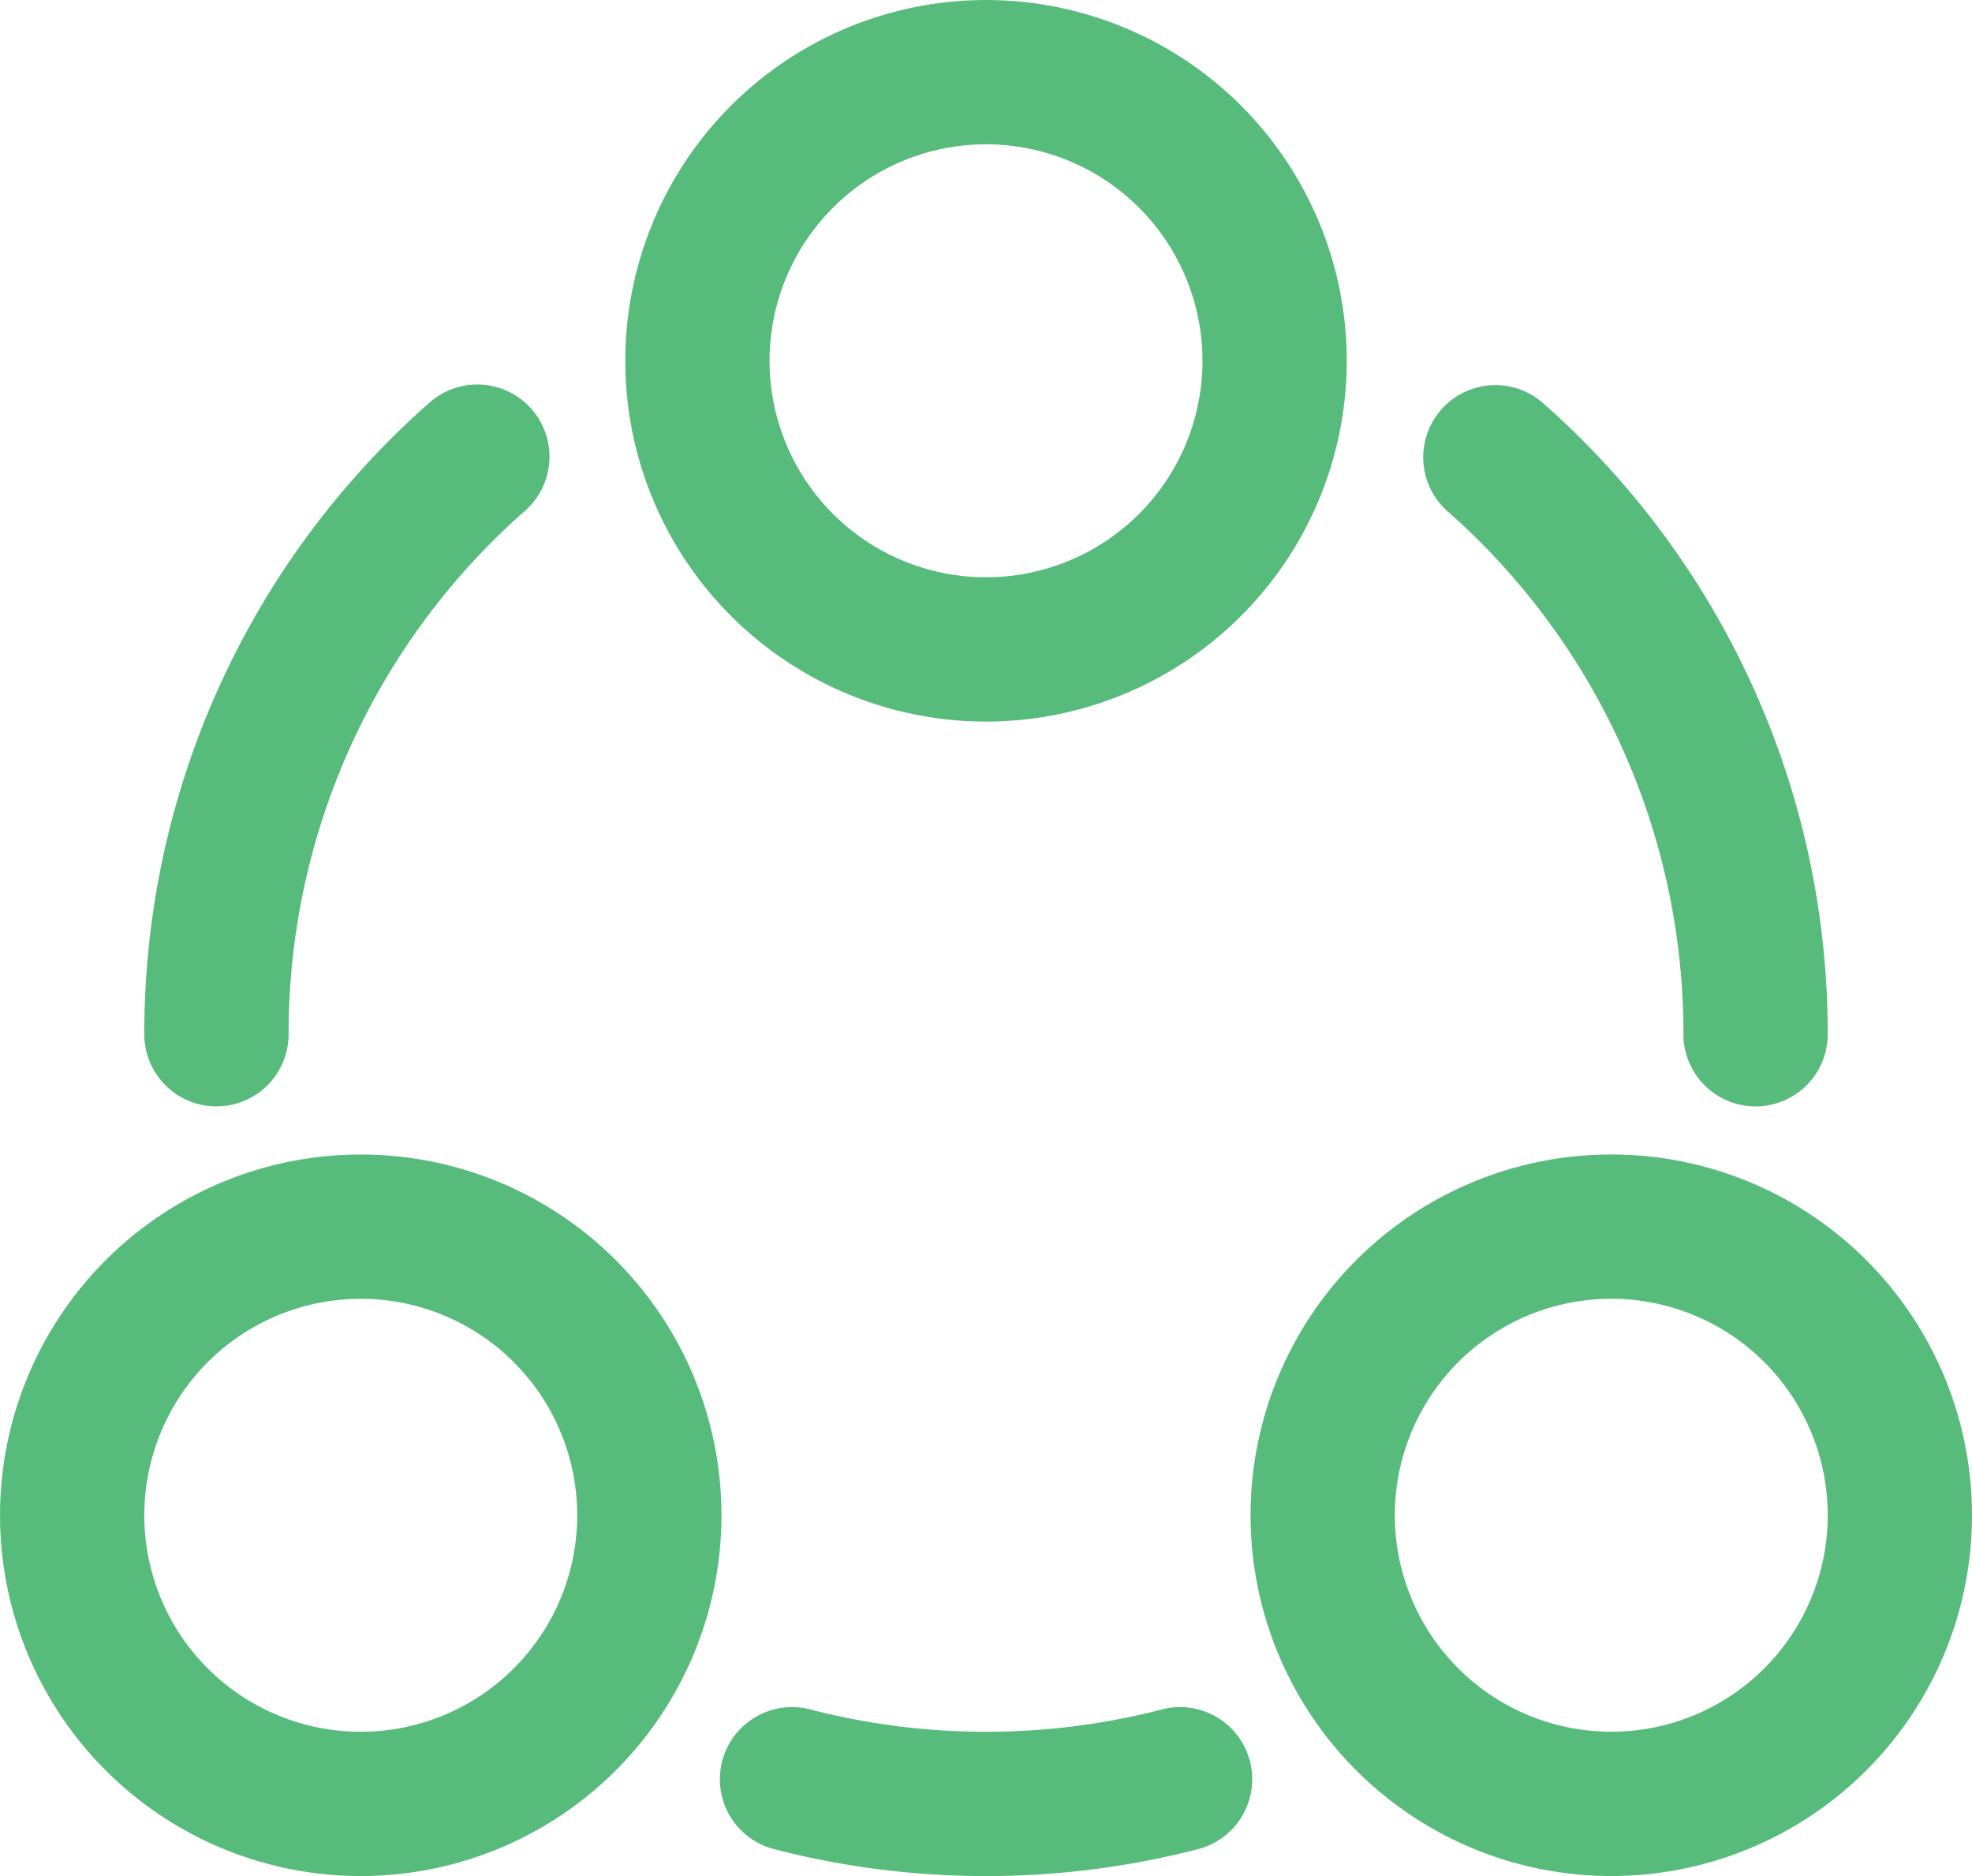
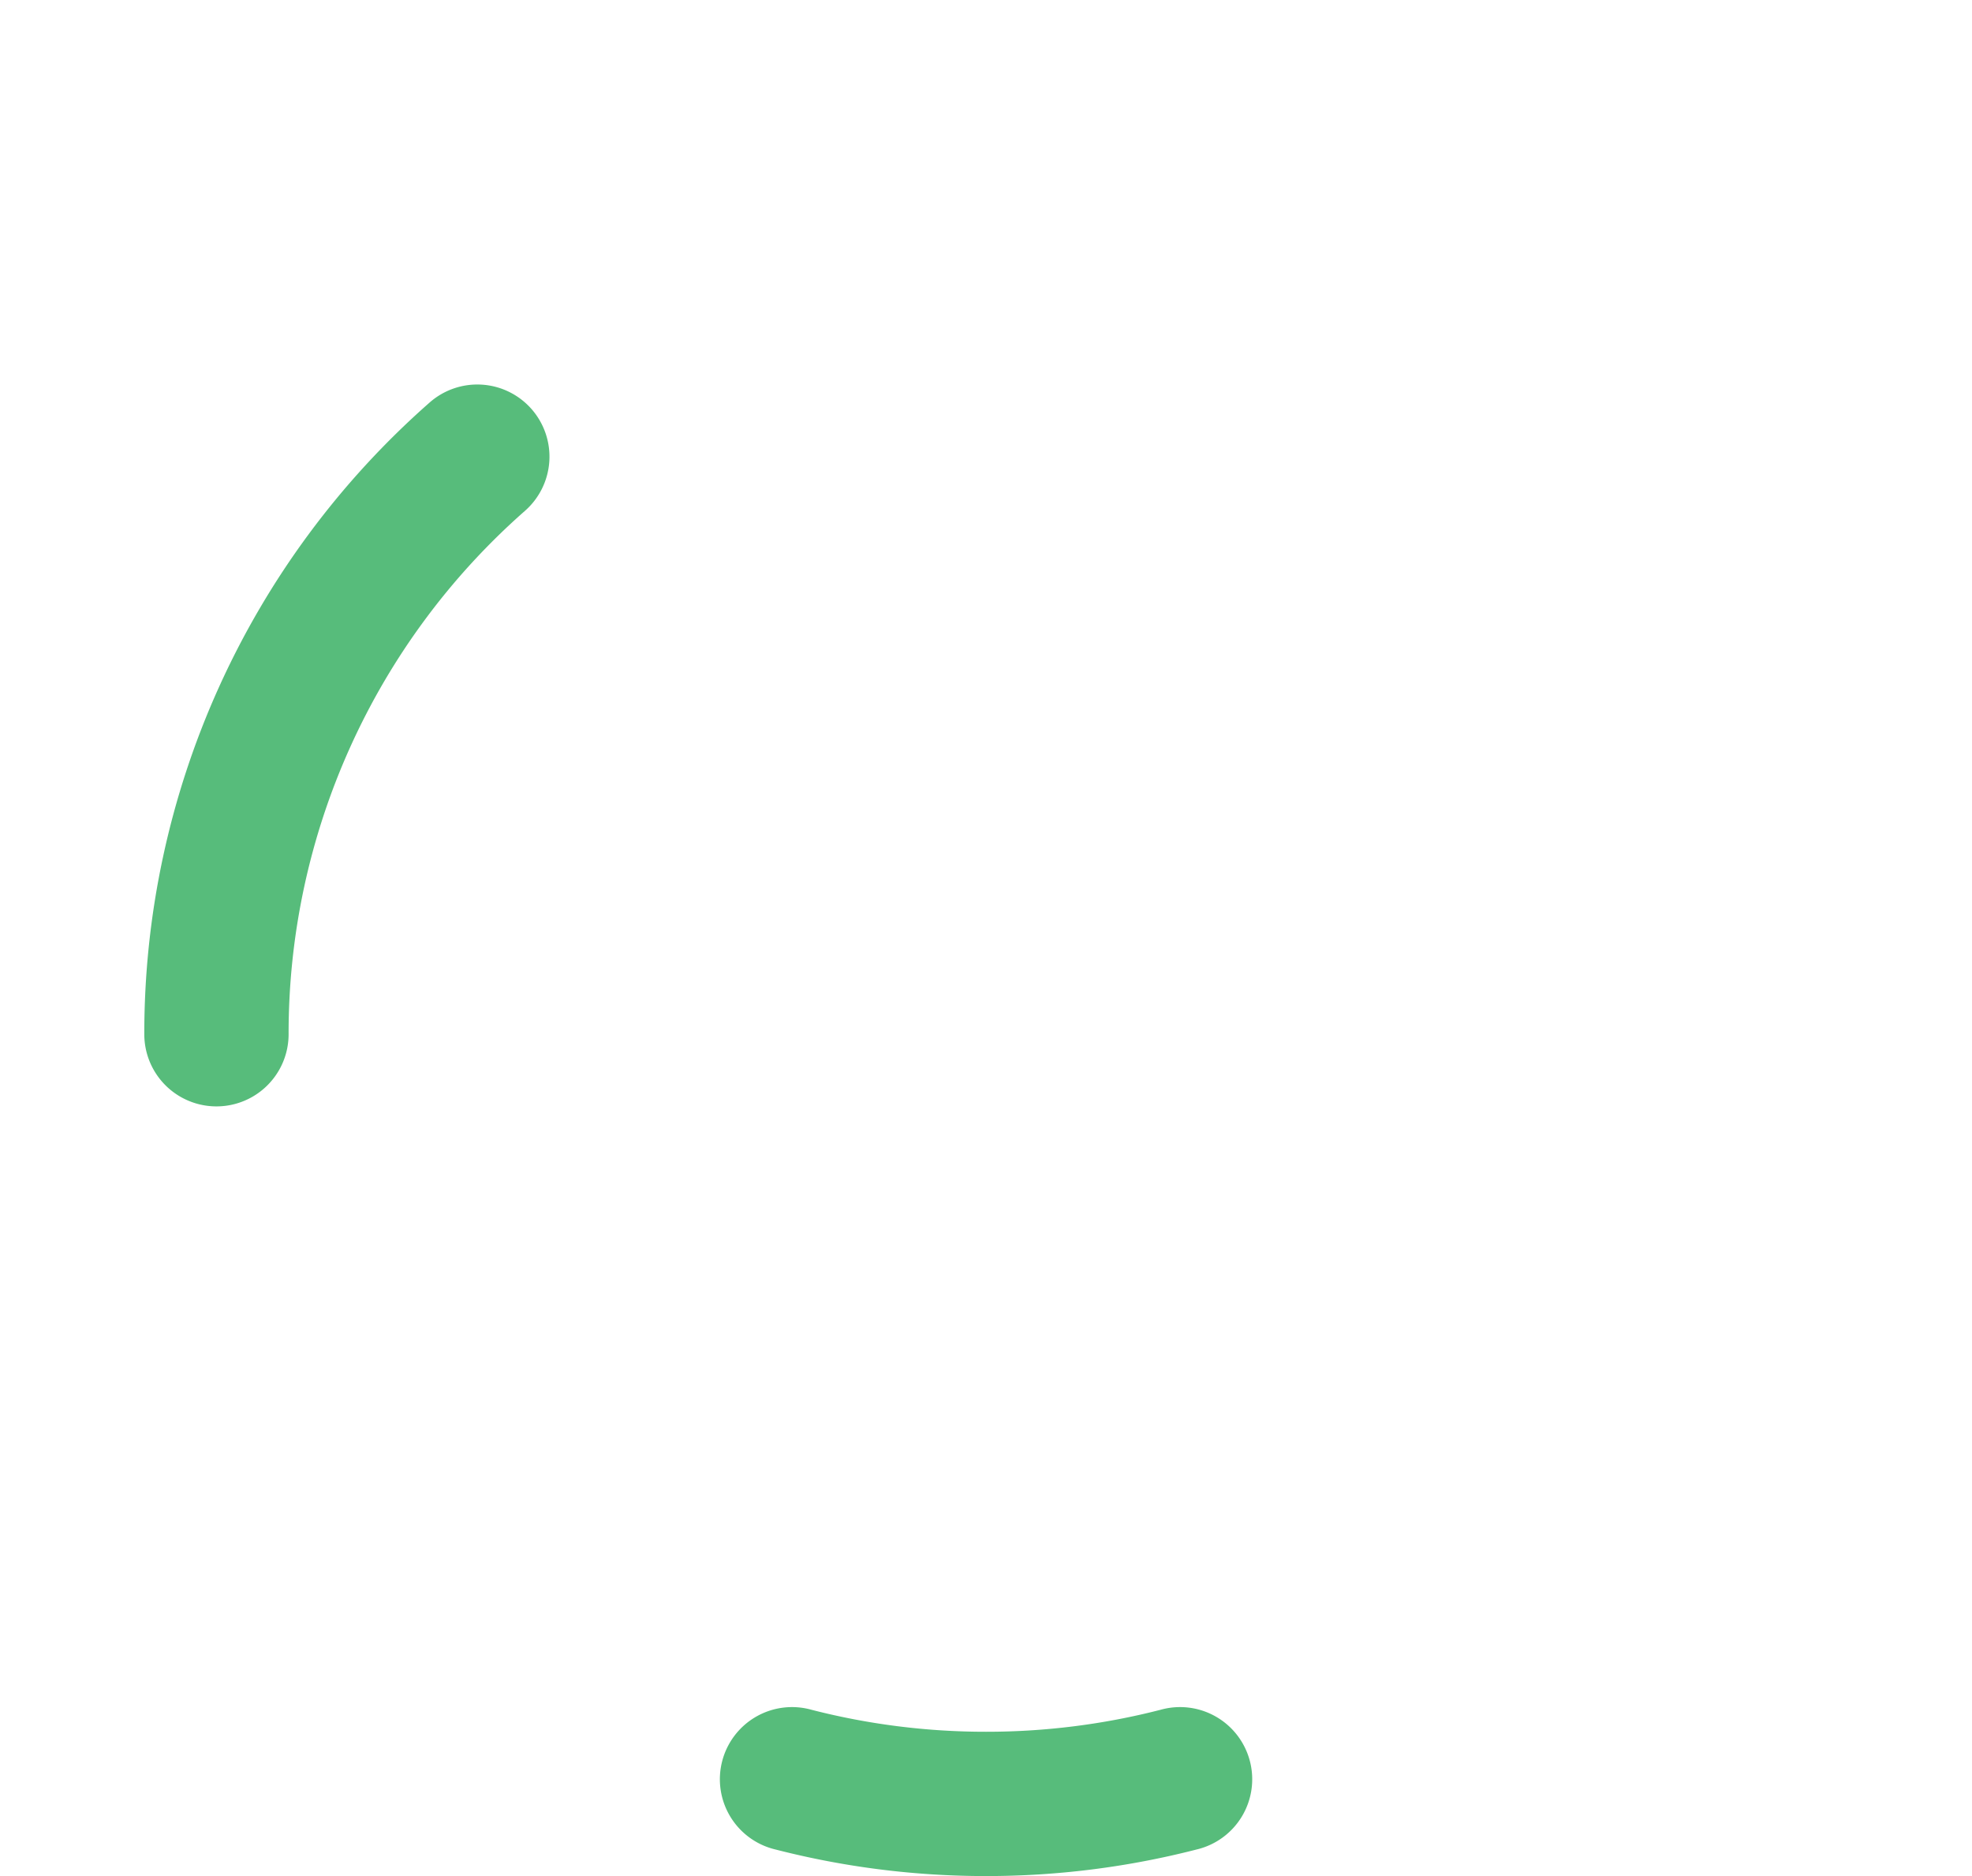
<svg xmlns="http://www.w3.org/2000/svg" id="share-circle-svgrepo-com" width="65.897" height="62.683" viewBox="0 0 65.897 62.683">
-   <path id="Path_13259" data-name="Path 13259" d="M32.359,14.3A12.054,12.054,0,1,0,20.3,26.359,12.054,12.054,0,0,0,32.359,14.3ZM20.3,7.072A7.233,7.233,0,1,1,13.072,14.3,7.233,7.233,0,0,1,20.3,7.072Z" transform="translate(12.644 -2.25)" fill="#57bc7b" fill-rule="evenodd" />
-   <path id="Path_13260" data-name="Path 13260" d="M25.859,26.3A12.054,12.054,0,1,0,13.8,38.359,12.054,12.054,0,0,0,25.859,26.3ZM13.8,19.072A7.233,7.233,0,1,1,6.572,26.3,7.233,7.233,0,0,1,13.8,19.072Z" transform="translate(-1.75 24.324)" fill="#57bc7b" fill-rule="evenodd" />
-   <path id="Path_13261" data-name="Path 13261" d="M26.8,14.25A12.054,12.054,0,1,1,14.75,26.3,12.054,12.054,0,0,1,26.8,14.25ZM34.037,26.3A7.233,7.233,0,1,0,26.8,33.537,7.233,7.233,0,0,0,34.037,26.3Z" transform="translate(27.039 24.324)" fill="#57bc7b" fill-rule="evenodd" />
  <path id="Path_13262" data-name="Path 13262" d="M15.962,10.468a2.411,2.411,0,1,0-3.191-3.615A28.065,28.065,0,0,0,3.25,27.948a2.411,2.411,0,0,0,4.822,0A23.243,23.243,0,0,1,15.962,10.468Z" transform="translate(1.572 6.608)" fill="#57bc7b" />
-   <path id="Path_13263" data-name="Path 13263" d="M20.548,6.853a2.411,2.411,0,0,0-3.191,3.615,23.243,23.243,0,0,1,7.891,17.48,2.411,2.411,0,1,0,4.822,0A28.065,28.065,0,0,0,20.548,6.853Z" transform="translate(31.006 6.608)" fill="#57bc7b" />
  <path id="Path_13264" data-name="Path 13264" d="M12.262,20.075a2.411,2.411,0,1,0-1.2,4.669,28.176,28.176,0,0,0,7.03.886,28.174,28.174,0,0,0,7.03-.886,2.411,2.411,0,1,0-1.2-4.669,23.36,23.36,0,0,1-5.828.734A23.36,23.36,0,0,1,12.262,20.075Z" transform="translate(14.858 37.053)" fill="#57bc7b" />
</svg>